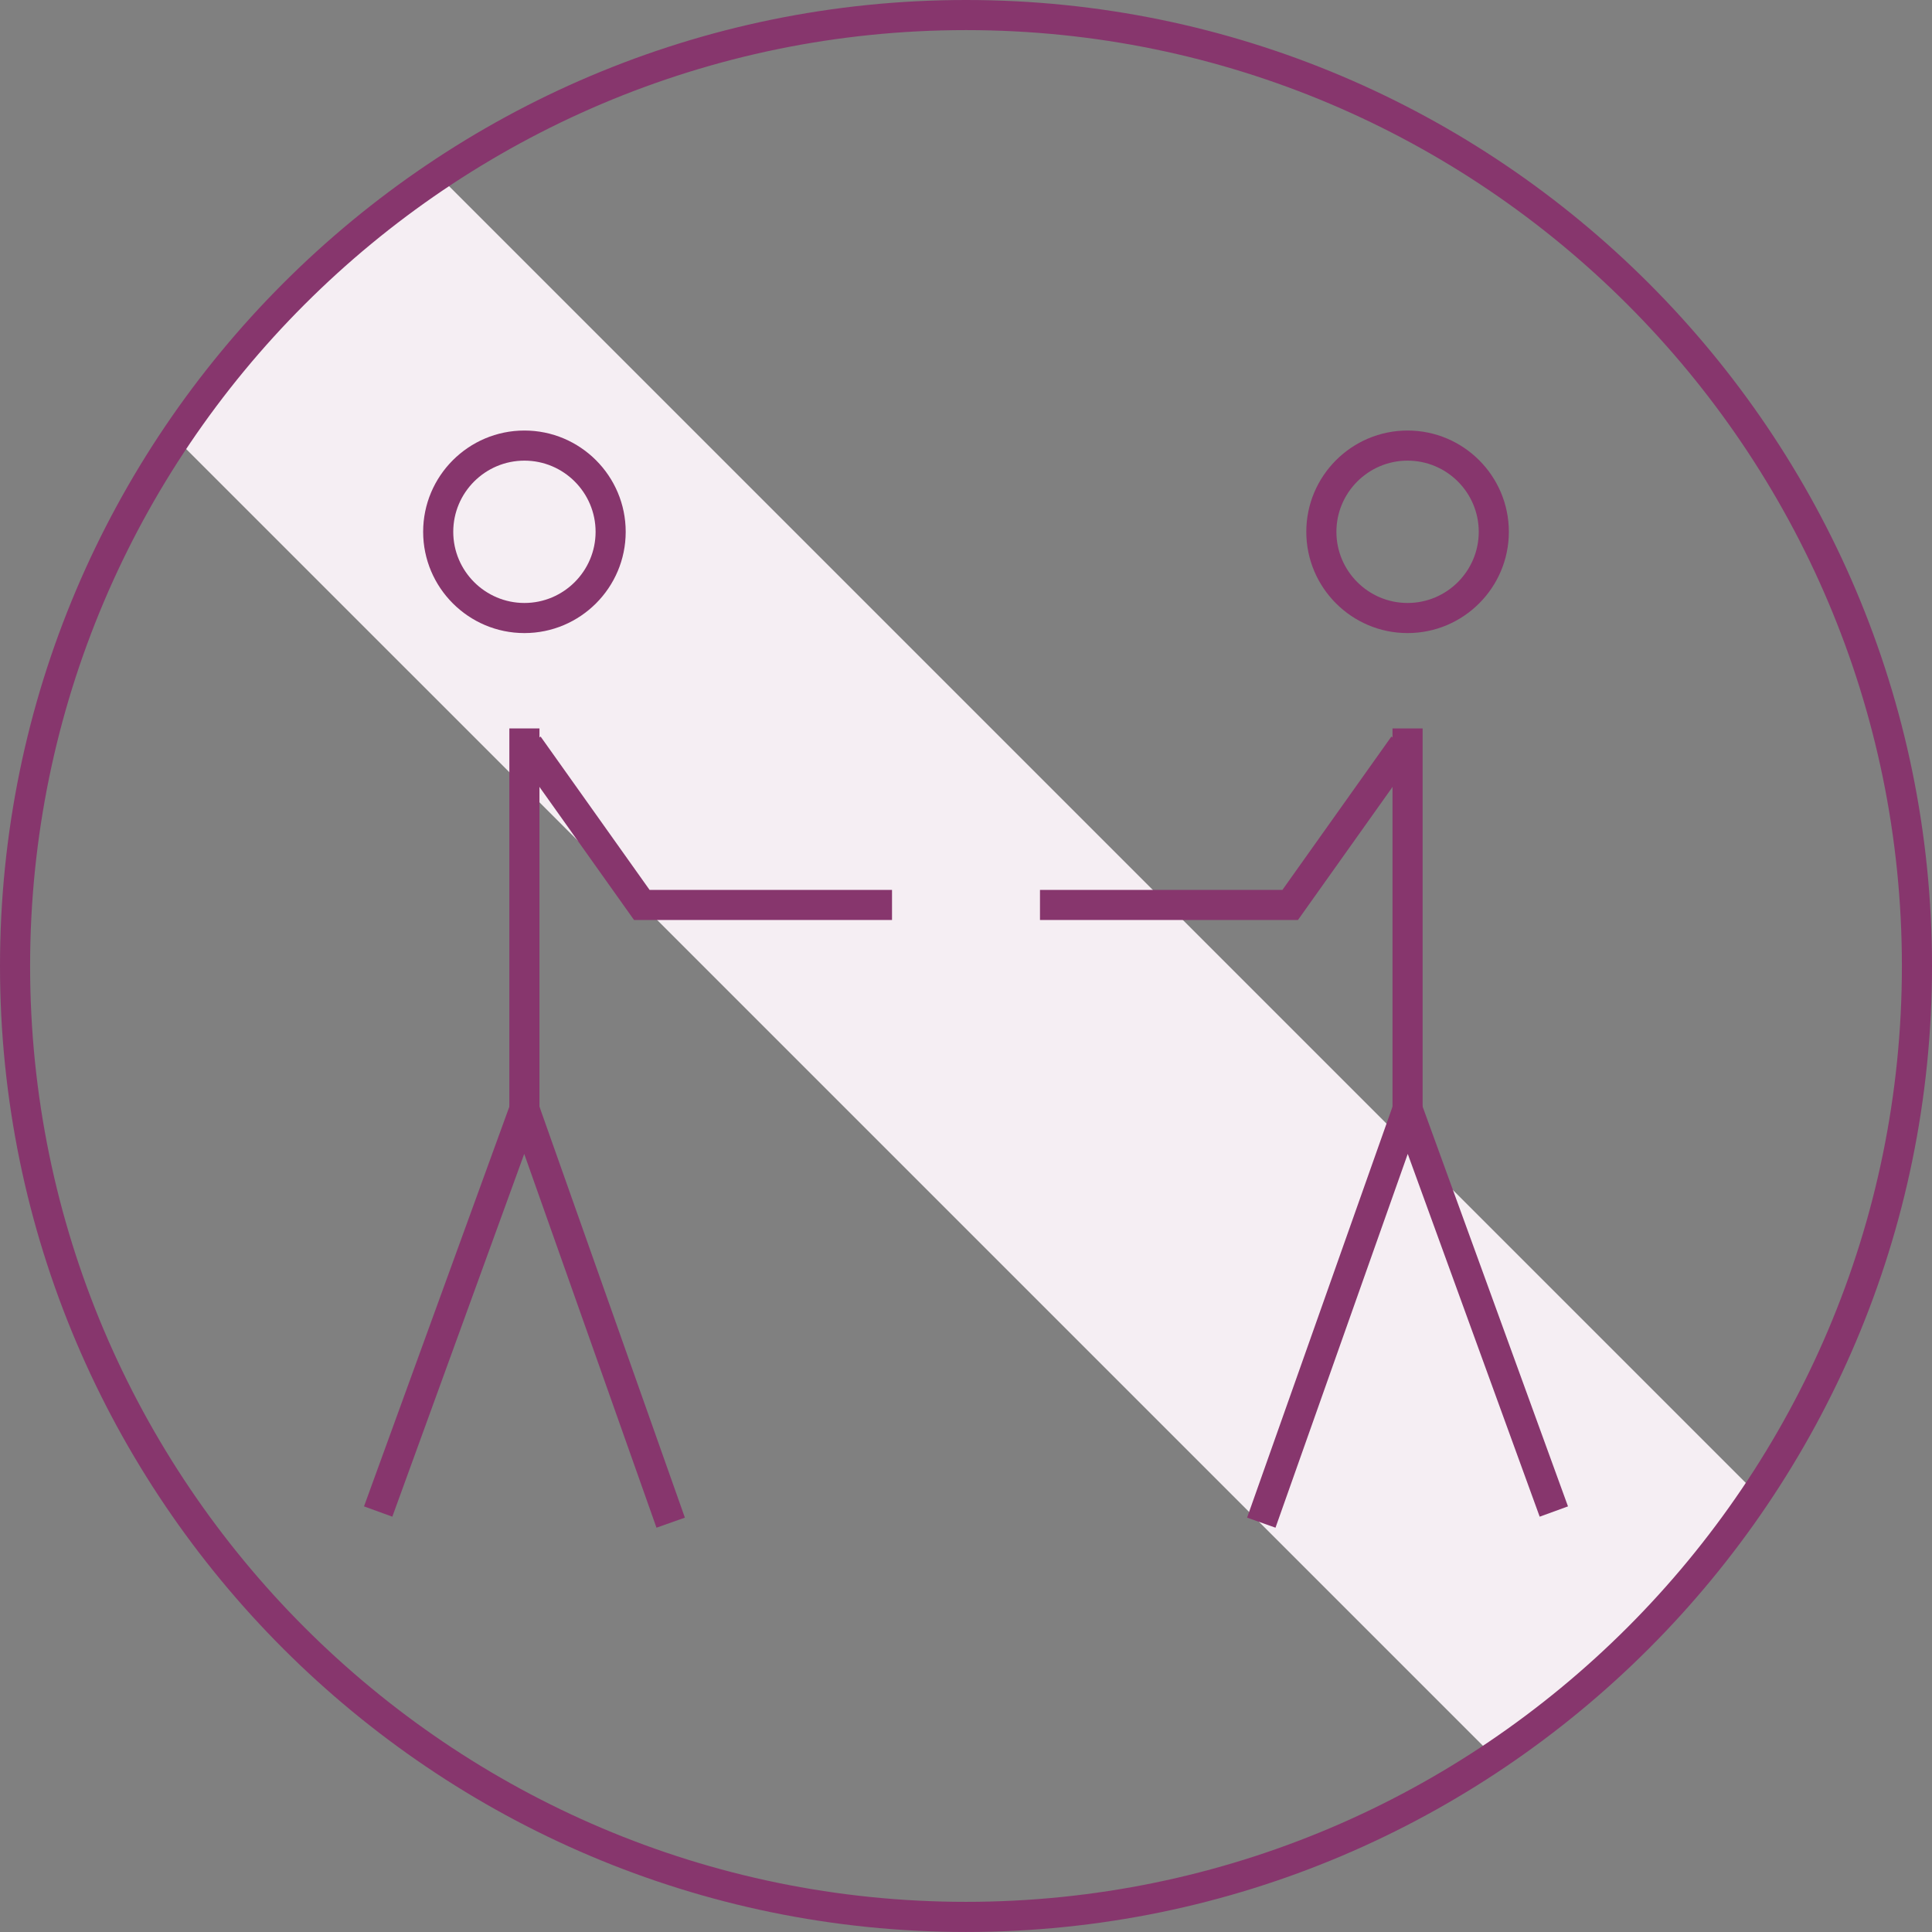
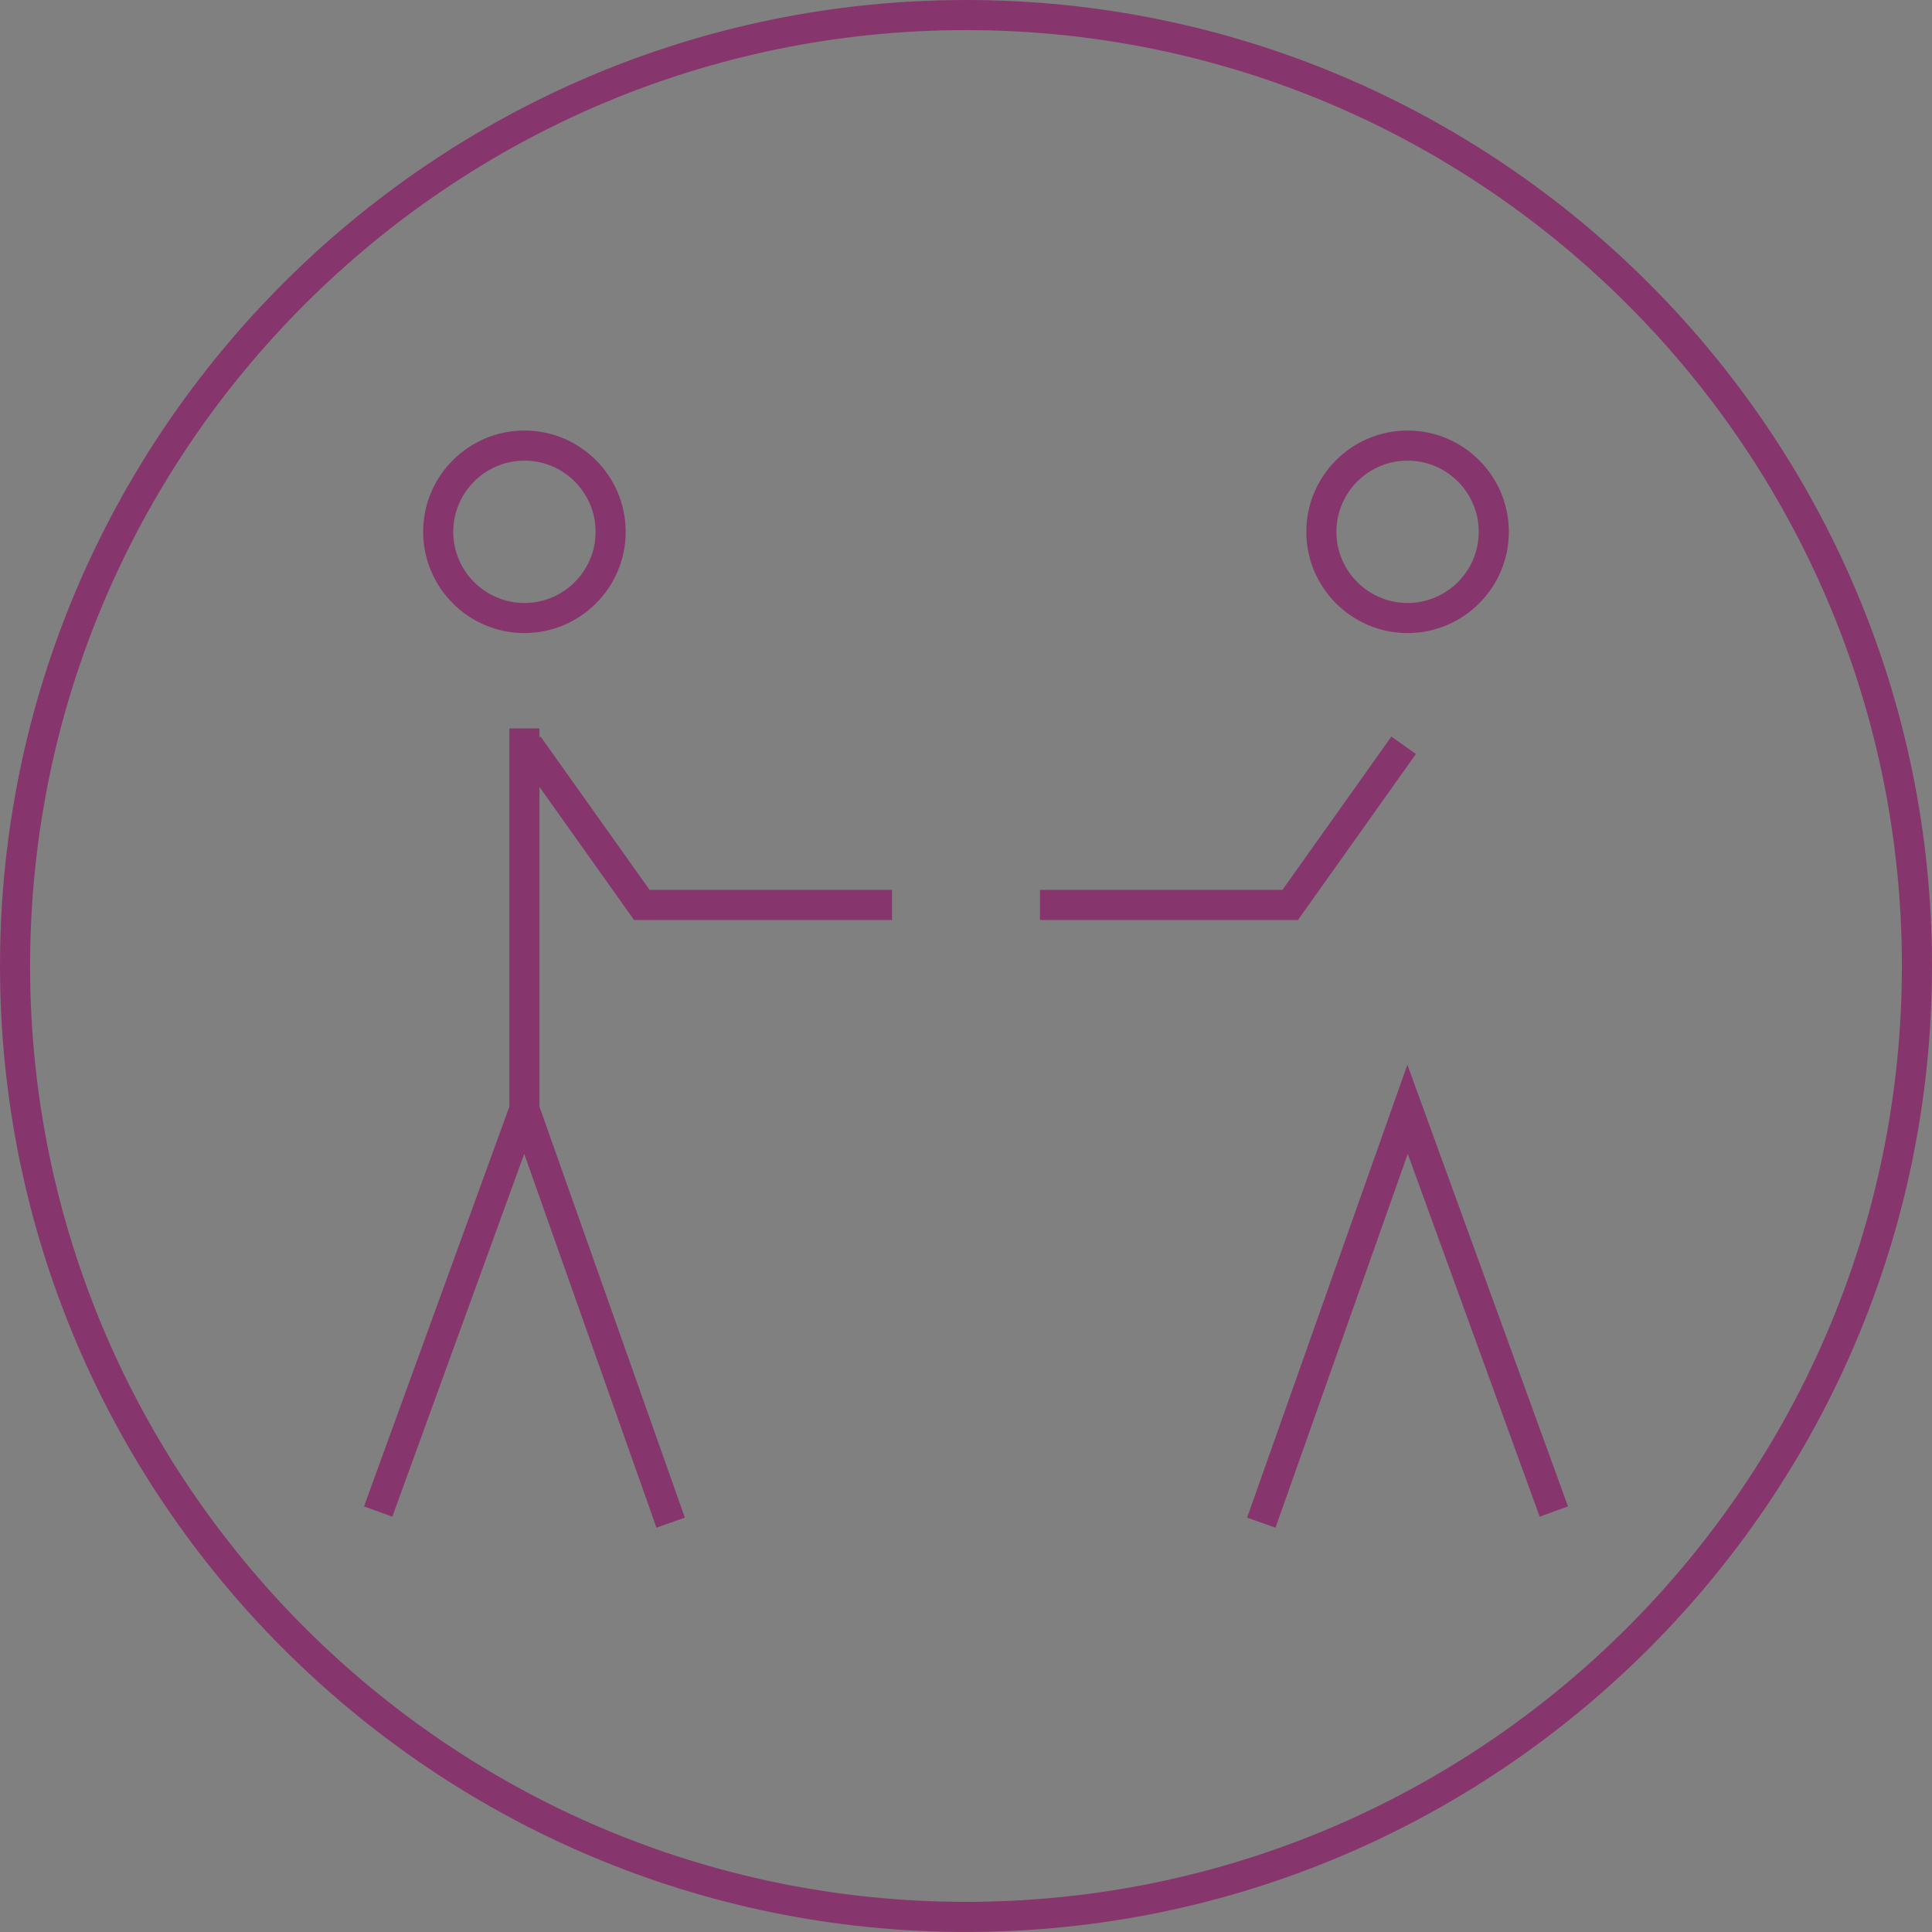
<svg xmlns="http://www.w3.org/2000/svg" version="1.1" id="レイヤー_1" x="0px" y="0px" width="77.203px" height="77.202px" viewBox="0 0 77.203 77.202" style="enable-background:new 0 0 77.203 77.202;" xml:space="preserve">
  <rect x="0" y="0" width="77.203" height="77.202" fill="#808080" stroke="none" />
  <style type="text/css">
	.st0{fill:#F5EEF3;}
	.st1{fill:#87366D;}
</style>
-   <polygon class="st0" points="59.693,70.196 59.693,70.196 7.403,17.907 6.865,17.366 11.43,11.722 17.24,6.742 17.866,7.361   70.238,59.733 70.238,59.733 65.462,65.837 " />
  <g>
    <path class="st1" d="M38.602,77.202C17.316,77.202,0,59.885,0,38.6C0,17.316,17.316,0,38.602,0c21.285,0,38.601,17.316,38.601,38.6   C77.203,59.885,59.886,77.202,38.602,77.202z M38.602,1.203C17.98,1.203,1.203,17.979,1.203,38.6   c0,20.621,16.777,37.398,37.398,37.398S76,59.221,76,38.6C76,17.979,59.223,1.203,38.602,1.203z" />
    <path class="st1" d="M20.956,25.298c-2.231,0-4.047-1.815-4.047-4.047s1.815-4.047,4.047-4.047s4.047,1.815,4.047,4.047   S23.188,25.298,20.956,25.298z M20.956,18.407c-1.568,0-2.844,1.276-2.844,2.844s1.276,2.844,2.844,2.844s2.844-1.276,2.844-2.844   S22.524,18.407,20.956,18.407z" />
    <polygon class="st1" points="35.645,36.764 25.337,36.764 20.622,30.13 21.603,29.433 25.958,35.561 35.645,35.561  " />
    <polygon class="st1" points="26.233,61.047 20.948,46.11 15.677,60.607 14.546,60.195 20.964,42.545 27.368,60.645  " />
    <rect x="20.354" y="29.108" class="st1" width="1.203" height="15.22" />
    <path class="st1" d="M56.247,25.298c-2.231,0-4.047-1.815-4.047-4.047s1.815-4.047,4.047-4.047s4.047,1.815,4.047,4.047   S58.478,25.298,56.247,25.298z M56.247,18.407c-1.568,0-2.844,1.276-2.844,2.844s1.275,2.844,2.844,2.844s2.844-1.276,2.844-2.844   S57.815,18.407,56.247,18.407z" />
    <polygon class="st1" points="51.866,36.764 41.558,36.764 41.558,35.561 51.245,35.561 55.6,29.433 56.581,30.13  " />
    <polygon class="st1" points="50.969,61.047 49.834,60.645 56.239,42.545 62.657,60.195 61.526,60.607 56.254,46.11  " />
-     <rect x="55.645" y="29.108" class="st1" width="1.203" height="15.22" />
  </g>
</svg>